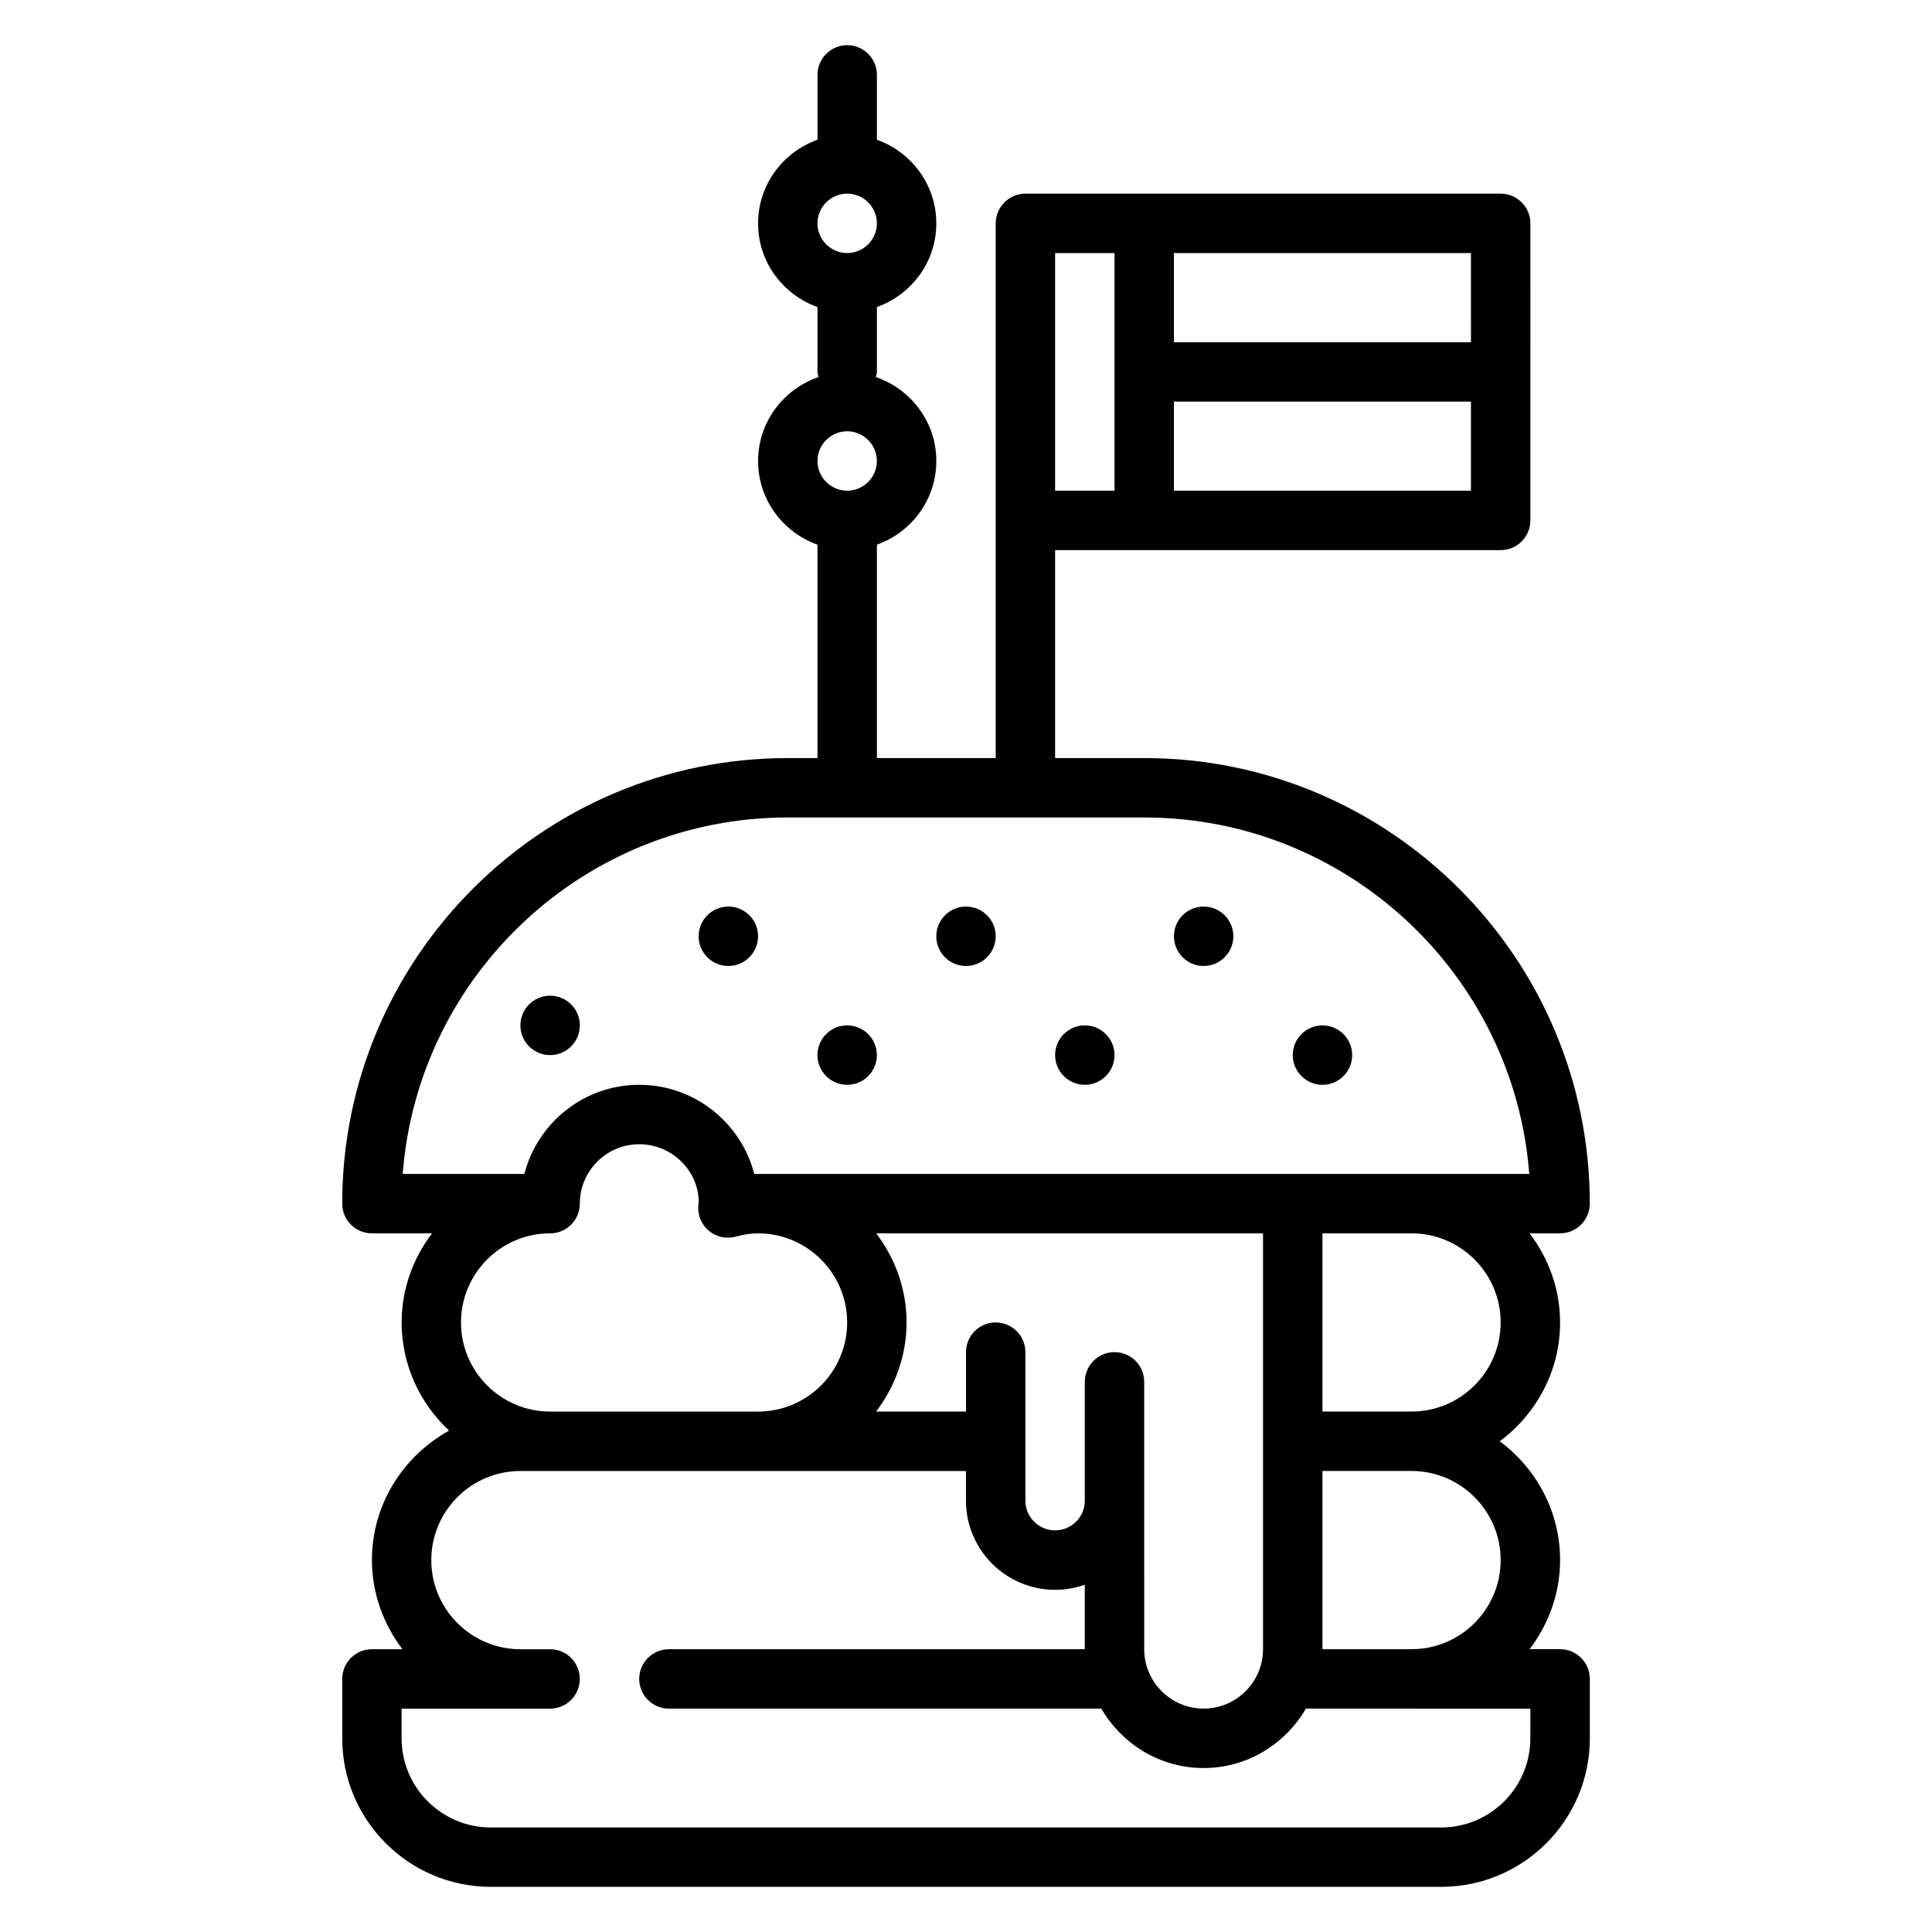
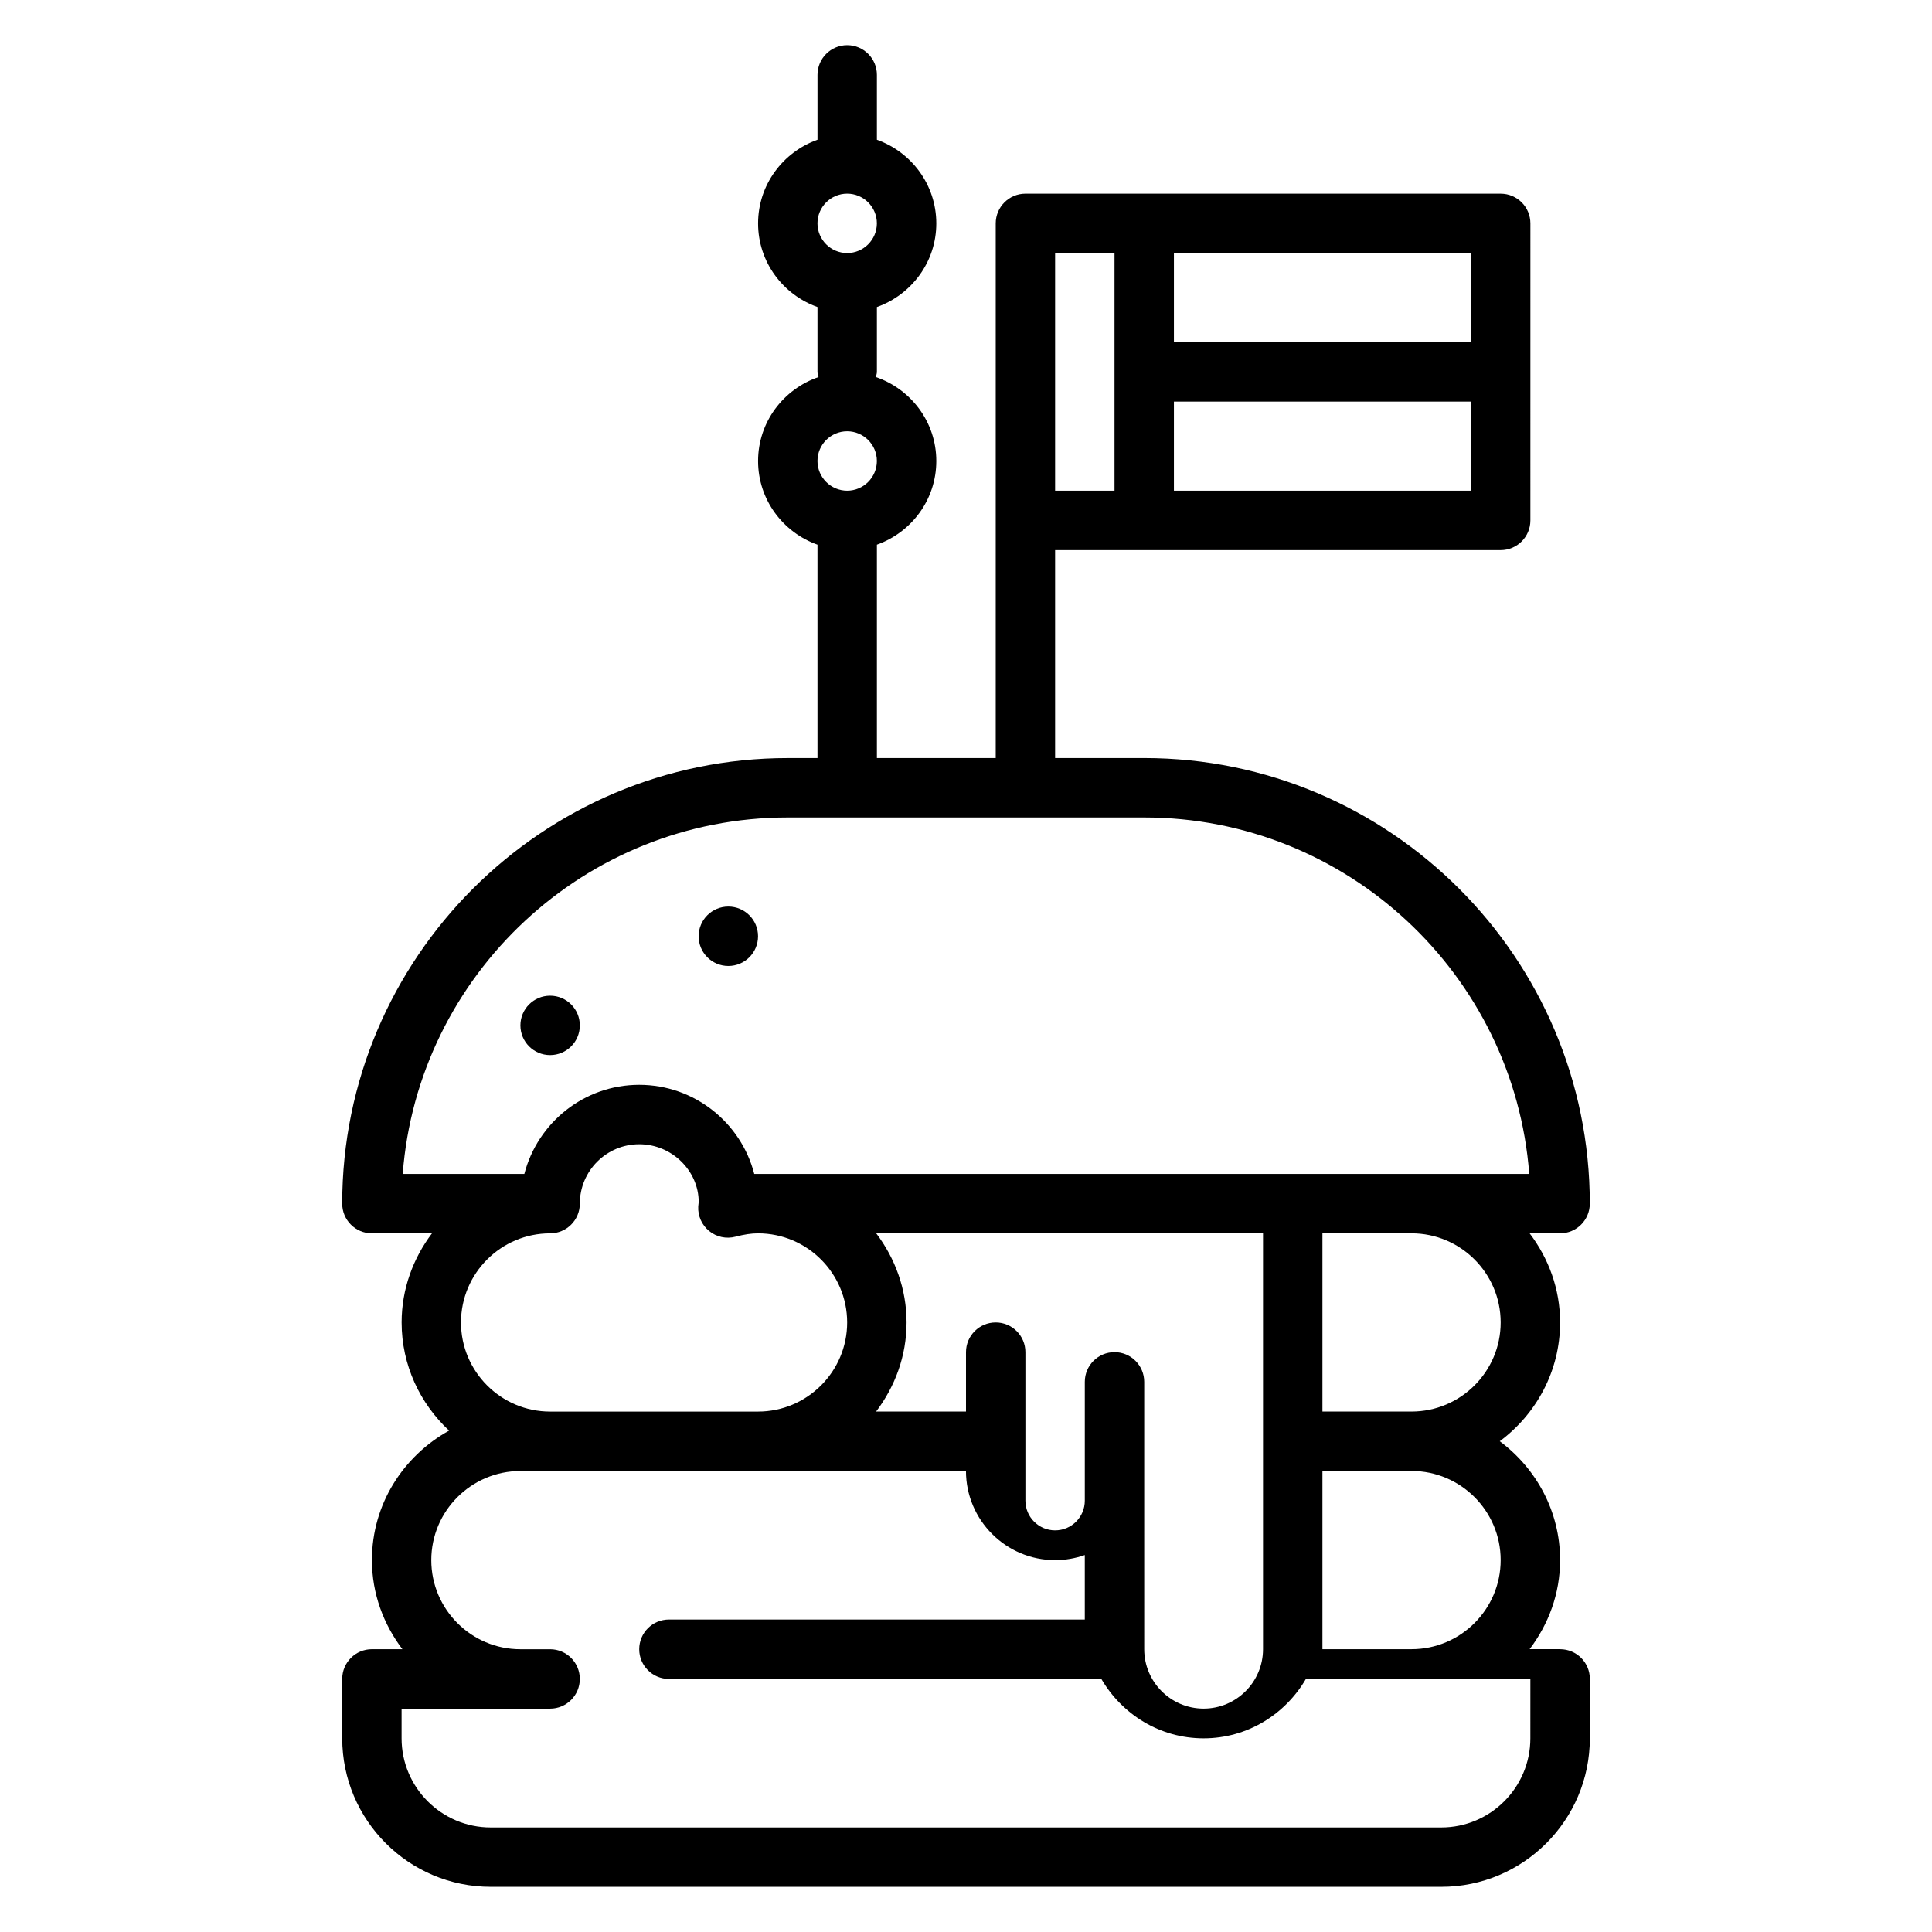
<svg xmlns="http://www.w3.org/2000/svg" fill="#000000" width="800px" height="800px" version="1.1" viewBox="144 144 512 512">
  <g>
-     <path d="m557.44 581.05h-8.078c5-6.598 8.078-14.719 8.078-23.617 0-12.918-6.344-24.309-15.988-31.488 9.645-7.176 15.988-18.57 15.988-31.488 0-8.895-3.078-17.02-8.078-23.617l8.078 0.004c4.344 0 7.871-3.519 7.871-7.871 0-65.109-52.973-118.08-118.08-118.08h-23.617v-55.105h118.08c4.344 0 7.871-3.527 7.871-7.871l0.004-78.719c0-4.344-3.527-7.871-7.871-7.871l-125.95-0.004c-4.344 0-7.871 3.527-7.871 7.871v141.7h-31.488v-56.551c9.141-3.258 15.742-11.918 15.742-22.168 0-10.352-6.738-19.066-16.02-22.254 0.09-0.453 0.277-0.879 0.277-1.359v-17.191c9.141-3.262 15.742-11.918 15.742-22.168s-6.606-18.91-15.742-22.168v-17.195c0-4.344-3.527-7.871-7.871-7.871s-7.871 3.527-7.871 7.871v17.191c-9.141 3.262-15.746 11.922-15.746 22.172s6.606 18.91 15.742 22.168v17.191c0 0.488 0.188 0.906 0.277 1.363-9.281 3.188-16.02 11.902-16.02 22.254 0 10.25 6.606 18.91 15.742 22.168v56.551h-7.871c-65.109 0-118.08 52.973-118.08 118.08 0 4.352 3.527 7.871 7.871 7.871h15.918c-4.981 6.598-8.043 14.727-8.043 23.613 0 11.336 4.887 21.484 12.578 28.668-12.129 6.719-20.449 19.496-20.449 34.309 0 8.895 3.078 17.02 8.078 23.617h-8.078c-4.344 0-7.871 3.519-7.871 7.871v15.742c0 21.703 17.656 39.359 39.359 39.359h251.91c21.703 0 39.359-17.656 39.359-39.359v-15.742c0-4.352-3.527-7.871-7.875-7.871zm-102.34-307.01v-23.617h78.719v23.617zm78.723-39.359h-78.723v-23.617h78.719zm-110.21-23.617h15.742v62.977h-15.742zm-55.102-15.746c4.336 0 7.871 3.535 7.871 7.871 0 4.336-3.535 7.871-7.871 7.871-4.336 0-7.871-3.535-7.871-7.871-0.004-4.336 3.531-7.871 7.871-7.871zm0 62.977c4.336 0 7.871 3.535 7.871 7.871s-3.535 7.871-7.871 7.871c-4.336 0-7.871-3.535-7.871-7.871-0.004-4.336 3.531-7.871 7.871-7.871zm173.18 299.14c0 13.02-10.598 23.617-23.617 23.617h-23.617v-47.23h23.617c13.02 0 23.617 10.594 23.617 23.613zm-94.465-15.742v-31.488c0-4.352-3.527-7.871-7.871-7.871s-7.871 3.519-7.871 7.871v31.488c0 4.344-3.535 7.871-7.871 7.871-4.336 0-7.871-3.527-7.871-7.871v-39.359c0-4.352-3.527-7.871-7.871-7.871s-7.871 3.519-7.871 7.871v15.742h-23.82c4.992-6.598 8.07-14.719 8.07-23.617 0-8.887-3.055-17.02-8.047-23.617l78.895 0.004h23.617v110.21c0 8.684-7.062 15.742-15.742 15.742-8.684 0-15.742-7.062-15.742-15.742zm94.465-47.234c0 13.02-10.598 23.617-23.617 23.617h-23.617v-47.23h23.617c13.02 0 23.617 10.594 23.617 23.613zm-188.93-133.82h94.465c53.781 0 98.008 41.699 102.04 94.465h-205.38c-3.504-13.57-15.848-23.617-30.488-23.617s-26.93 10.059-30.441 23.617h-32.234c4.027-52.766 48.254-94.465 102.04-94.465zm-55.102 102.34c0-8.684 7.062-15.742 15.742-15.742 8.684 0 15.742 7.062 15.762 15.289-0.031 0.227-0.117 0.984-0.125 1.219-0.125 2.504 0.961 4.922 2.914 6.504 1.945 1.574 4.519 2.133 6.965 1.488 2.305-0.605 4.203-0.887 5.973-0.887 13.02 0 23.617 10.598 23.617 23.617 0 13.02-10.598 23.617-23.617 23.617h-55.105c-13.02 0-23.617-10.598-23.617-23.617 0-13.02 10.598-23.617 23.617-23.617 4.348 0 7.875-3.519 7.875-7.871zm251.9 141.7c0 13.02-10.598 23.617-23.617 23.617h-251.9c-13.02 0-23.617-10.598-23.617-23.617v-7.871h39.359c4.344 0 7.871-3.519 7.871-7.871 0-4.352-3.527-7.871-7.871-7.871h-7.871c-13.02 0-23.617-10.598-23.617-23.617 0-13.02 10.598-23.617 23.617-23.617h118.08v7.871c0 13.02 10.598 23.617 23.617 23.617 2.762 0 5.406-0.48 7.871-1.348v17.09h-110.21c-4.344 0-7.871 3.519-7.871 7.871 0 4.352 3.527 7.871 7.871 7.871h114.59c5.465 9.367 15.508 15.742 27.109 15.742 11.602 0 21.648-6.375 27.109-15.742l59.484 0.004z" />
-     <path d="m407.87 392.12c0 4.348-3.523 7.875-7.871 7.875s-7.875-3.527-7.875-7.875 3.527-7.871 7.875-7.871 7.871 3.523 7.871 7.871" />
-     <path d="m470.85 392.12c0 4.348-3.523 7.875-7.871 7.875-4.348 0-7.875-3.527-7.875-7.875s3.527-7.871 7.875-7.871c4.348 0 7.871 3.523 7.871 7.871" />
+     <path d="m557.44 581.05h-8.078c5-6.598 8.078-14.719 8.078-23.617 0-12.918-6.344-24.309-15.988-31.488 9.645-7.176 15.988-18.57 15.988-31.488 0-8.895-3.078-17.02-8.078-23.617l8.078 0.004c4.344 0 7.871-3.519 7.871-7.871 0-65.109-52.973-118.08-118.08-118.08h-23.617v-55.105h118.08c4.344 0 7.871-3.527 7.871-7.871l0.004-78.719c0-4.344-3.527-7.871-7.871-7.871l-125.95-0.004c-4.344 0-7.871 3.527-7.871 7.871v141.7h-31.488v-56.551c9.141-3.258 15.742-11.918 15.742-22.168 0-10.352-6.738-19.066-16.02-22.254 0.09-0.453 0.277-0.879 0.277-1.359v-17.191c9.141-3.262 15.742-11.918 15.742-22.168s-6.606-18.91-15.742-22.168v-17.195c0-4.344-3.527-7.871-7.871-7.871s-7.871 3.527-7.871 7.871v17.191c-9.141 3.262-15.746 11.922-15.746 22.172s6.606 18.91 15.742 22.168v17.191c0 0.488 0.188 0.906 0.277 1.363-9.281 3.188-16.02 11.902-16.02 22.254 0 10.25 6.606 18.91 15.742 22.168v56.551h-7.871c-65.109 0-118.08 52.973-118.08 118.08 0 4.352 3.527 7.871 7.871 7.871h15.918c-4.981 6.598-8.043 14.727-8.043 23.613 0 11.336 4.887 21.484 12.578 28.668-12.129 6.719-20.449 19.496-20.449 34.309 0 8.895 3.078 17.02 8.078 23.617h-8.078c-4.344 0-7.871 3.519-7.871 7.871v15.742c0 21.703 17.656 39.359 39.359 39.359h251.91c21.703 0 39.359-17.656 39.359-39.359v-15.742c0-4.352-3.527-7.871-7.875-7.871zm-102.34-307.01v-23.617h78.719v23.617zm78.723-39.359h-78.723v-23.617h78.719zm-110.21-23.617h15.742v62.977h-15.742zm-55.102-15.746c4.336 0 7.871 3.535 7.871 7.871 0 4.336-3.535 7.871-7.871 7.871-4.336 0-7.871-3.535-7.871-7.871-0.004-4.336 3.531-7.871 7.871-7.871zm0 62.977c4.336 0 7.871 3.535 7.871 7.871s-3.535 7.871-7.871 7.871c-4.336 0-7.871-3.535-7.871-7.871-0.004-4.336 3.531-7.871 7.871-7.871zm173.18 299.14c0 13.02-10.598 23.617-23.617 23.617h-23.617v-47.23h23.617c13.02 0 23.617 10.594 23.617 23.613zm-94.465-15.742v-31.488c0-4.352-3.527-7.871-7.871-7.871s-7.871 3.519-7.871 7.871v31.488c0 4.344-3.535 7.871-7.871 7.871-4.336 0-7.871-3.527-7.871-7.871v-39.359c0-4.352-3.527-7.871-7.871-7.871s-7.871 3.519-7.871 7.871v15.742h-23.82c4.992-6.598 8.07-14.719 8.07-23.617 0-8.887-3.055-17.02-8.047-23.617l78.895 0.004h23.617v110.21c0 8.684-7.062 15.742-15.742 15.742-8.684 0-15.742-7.062-15.742-15.742zm94.465-47.234c0 13.02-10.598 23.617-23.617 23.617h-23.617v-47.23h23.617c13.02 0 23.617 10.594 23.617 23.613zm-188.93-133.82h94.465c53.781 0 98.008 41.699 102.04 94.465h-205.38c-3.504-13.57-15.848-23.617-30.488-23.617s-26.93 10.059-30.441 23.617h-32.234c4.027-52.766 48.254-94.465 102.04-94.465zm-55.102 102.34c0-8.684 7.062-15.742 15.742-15.742 8.684 0 15.742 7.062 15.762 15.289-0.031 0.227-0.117 0.984-0.125 1.219-0.125 2.504 0.961 4.922 2.914 6.504 1.945 1.574 4.519 2.133 6.965 1.488 2.305-0.605 4.203-0.887 5.973-0.887 13.02 0 23.617 10.598 23.617 23.617 0 13.02-10.598 23.617-23.617 23.617h-55.105c-13.02 0-23.617-10.598-23.617-23.617 0-13.02 10.598-23.617 23.617-23.617 4.348 0 7.875-3.519 7.875-7.871zm251.9 141.7c0 13.02-10.598 23.617-23.617 23.617h-251.9c-13.02 0-23.617-10.598-23.617-23.617v-7.871h39.359c4.344 0 7.871-3.519 7.871-7.871 0-4.352-3.527-7.871-7.871-7.871h-7.871c-13.02 0-23.617-10.598-23.617-23.617 0-13.02 10.598-23.617 23.617-23.617h118.08c0 13.02 10.598 23.617 23.617 23.617 2.762 0 5.406-0.48 7.871-1.348v17.09h-110.21c-4.344 0-7.871 3.519-7.871 7.871 0 4.352 3.527 7.871 7.871 7.871h114.59c5.465 9.367 15.508 15.742 27.109 15.742 11.602 0 21.648-6.375 27.109-15.742l59.484 0.004z" />
    <path d="m344.89 392.12c0 4.348-3.523 7.875-7.871 7.875-4.348 0-7.875-3.527-7.875-7.875s3.527-7.871 7.875-7.871c4.348 0 7.871 3.523 7.871 7.871" />
-     <path d="m439.36 423.61c0 4.348-3.523 7.875-7.871 7.875-4.348 0-7.875-3.527-7.875-7.875 0-4.348 3.527-7.871 7.875-7.871 4.348 0 7.871 3.523 7.871 7.871" />
-     <path d="m502.34 423.61c0 4.348-3.527 7.875-7.875 7.875-4.348 0-7.871-3.527-7.871-7.875 0-4.348 3.523-7.871 7.871-7.871 4.348 0 7.875 3.523 7.875 7.871" />
-     <path d="m376.38 423.61c0 4.348-3.523 7.875-7.871 7.875-4.348 0-7.875-3.527-7.875-7.875 0-4.348 3.527-7.871 7.875-7.871 4.348 0 7.871 3.523 7.871 7.871" />
    <path d="m297.66 415.74c0 4.348-3.527 7.871-7.875 7.871-4.348 0-7.871-3.523-7.871-7.871 0-4.348 3.523-7.871 7.871-7.871 4.348 0 7.875 3.523 7.875 7.871" />
  </g>
</svg>